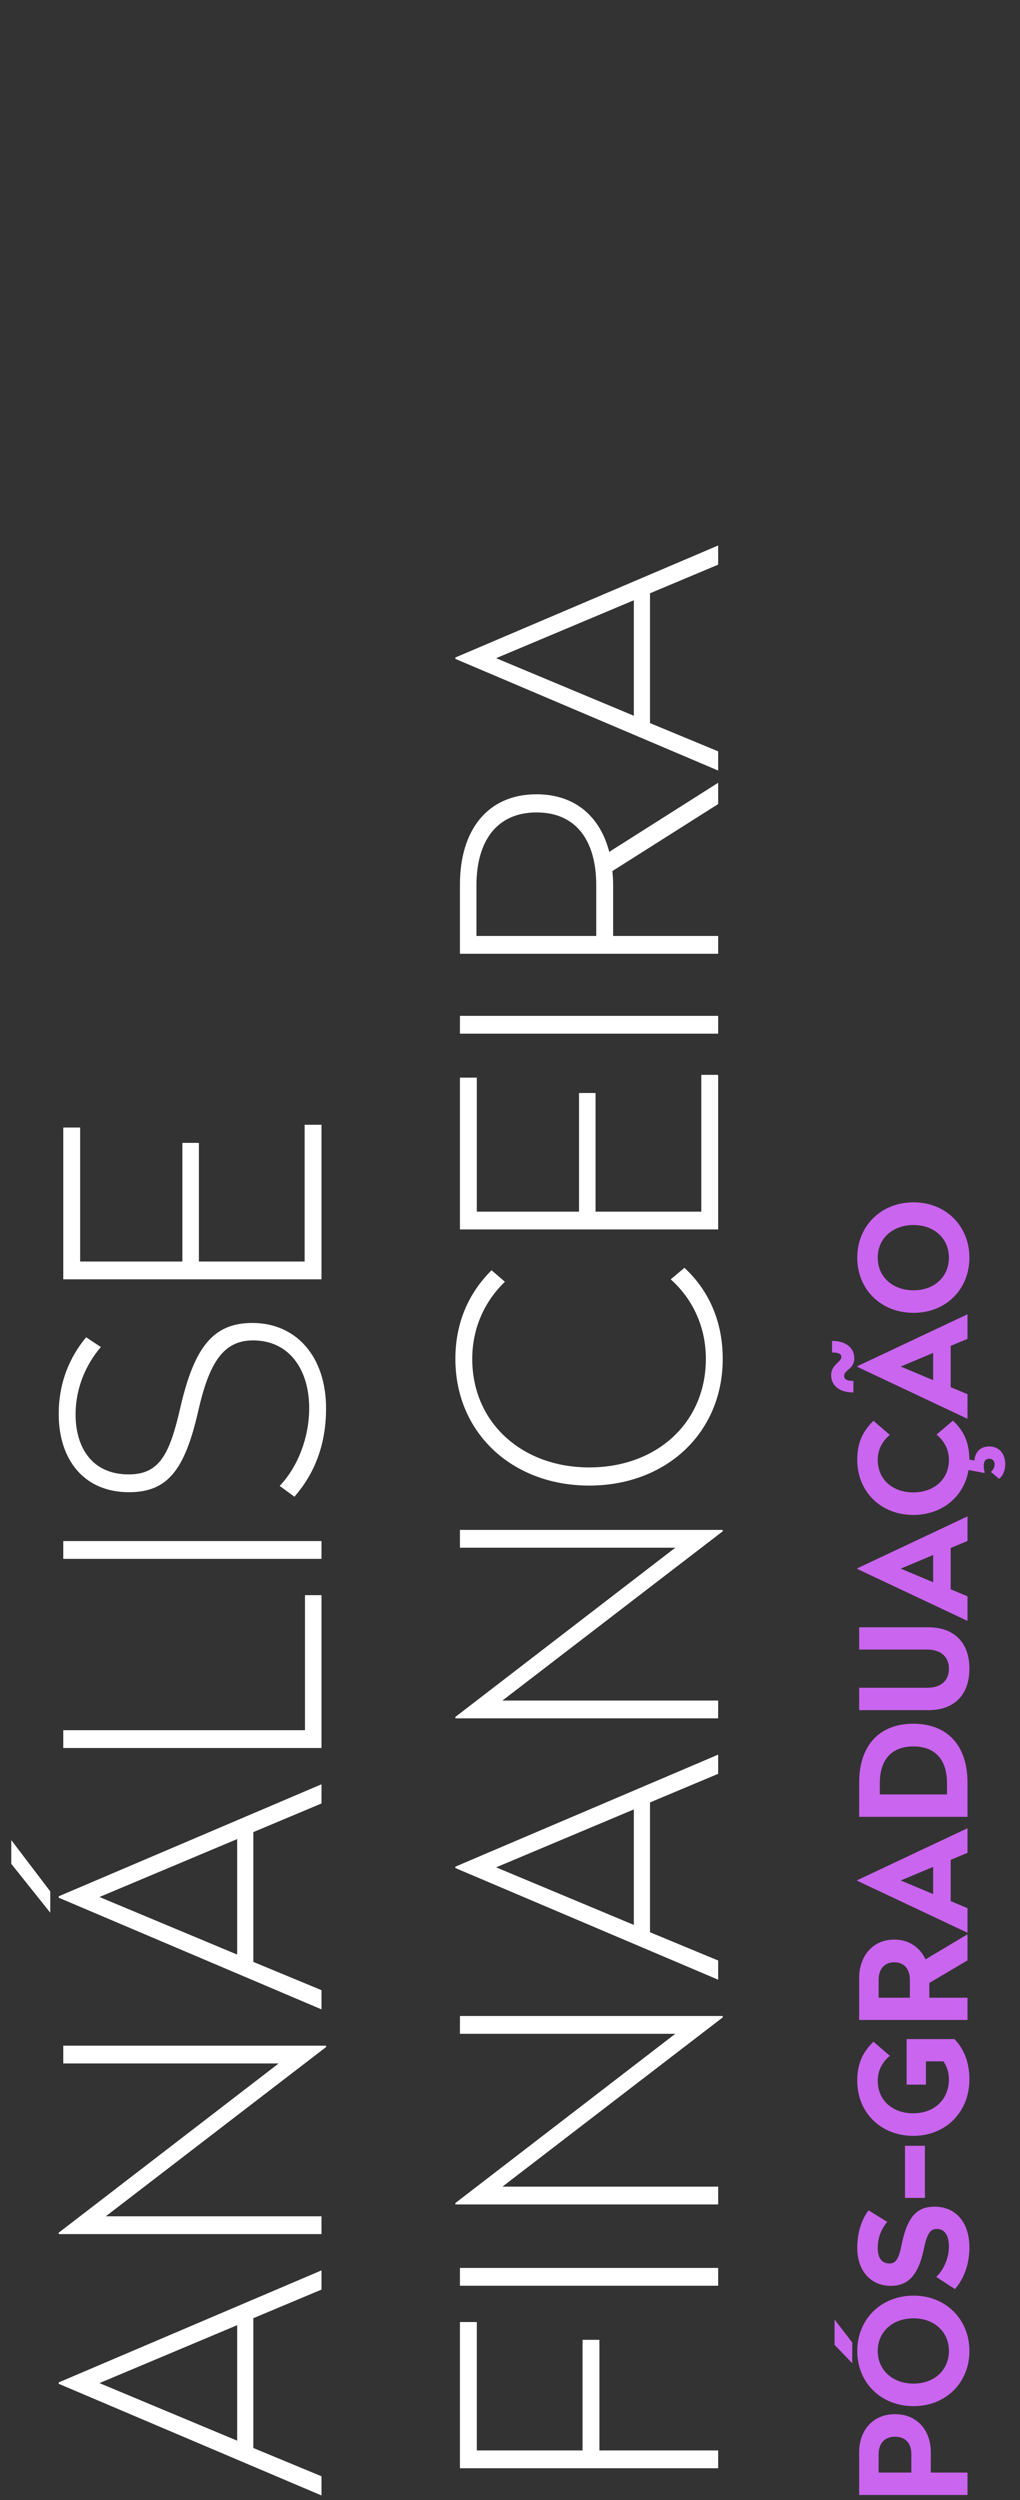
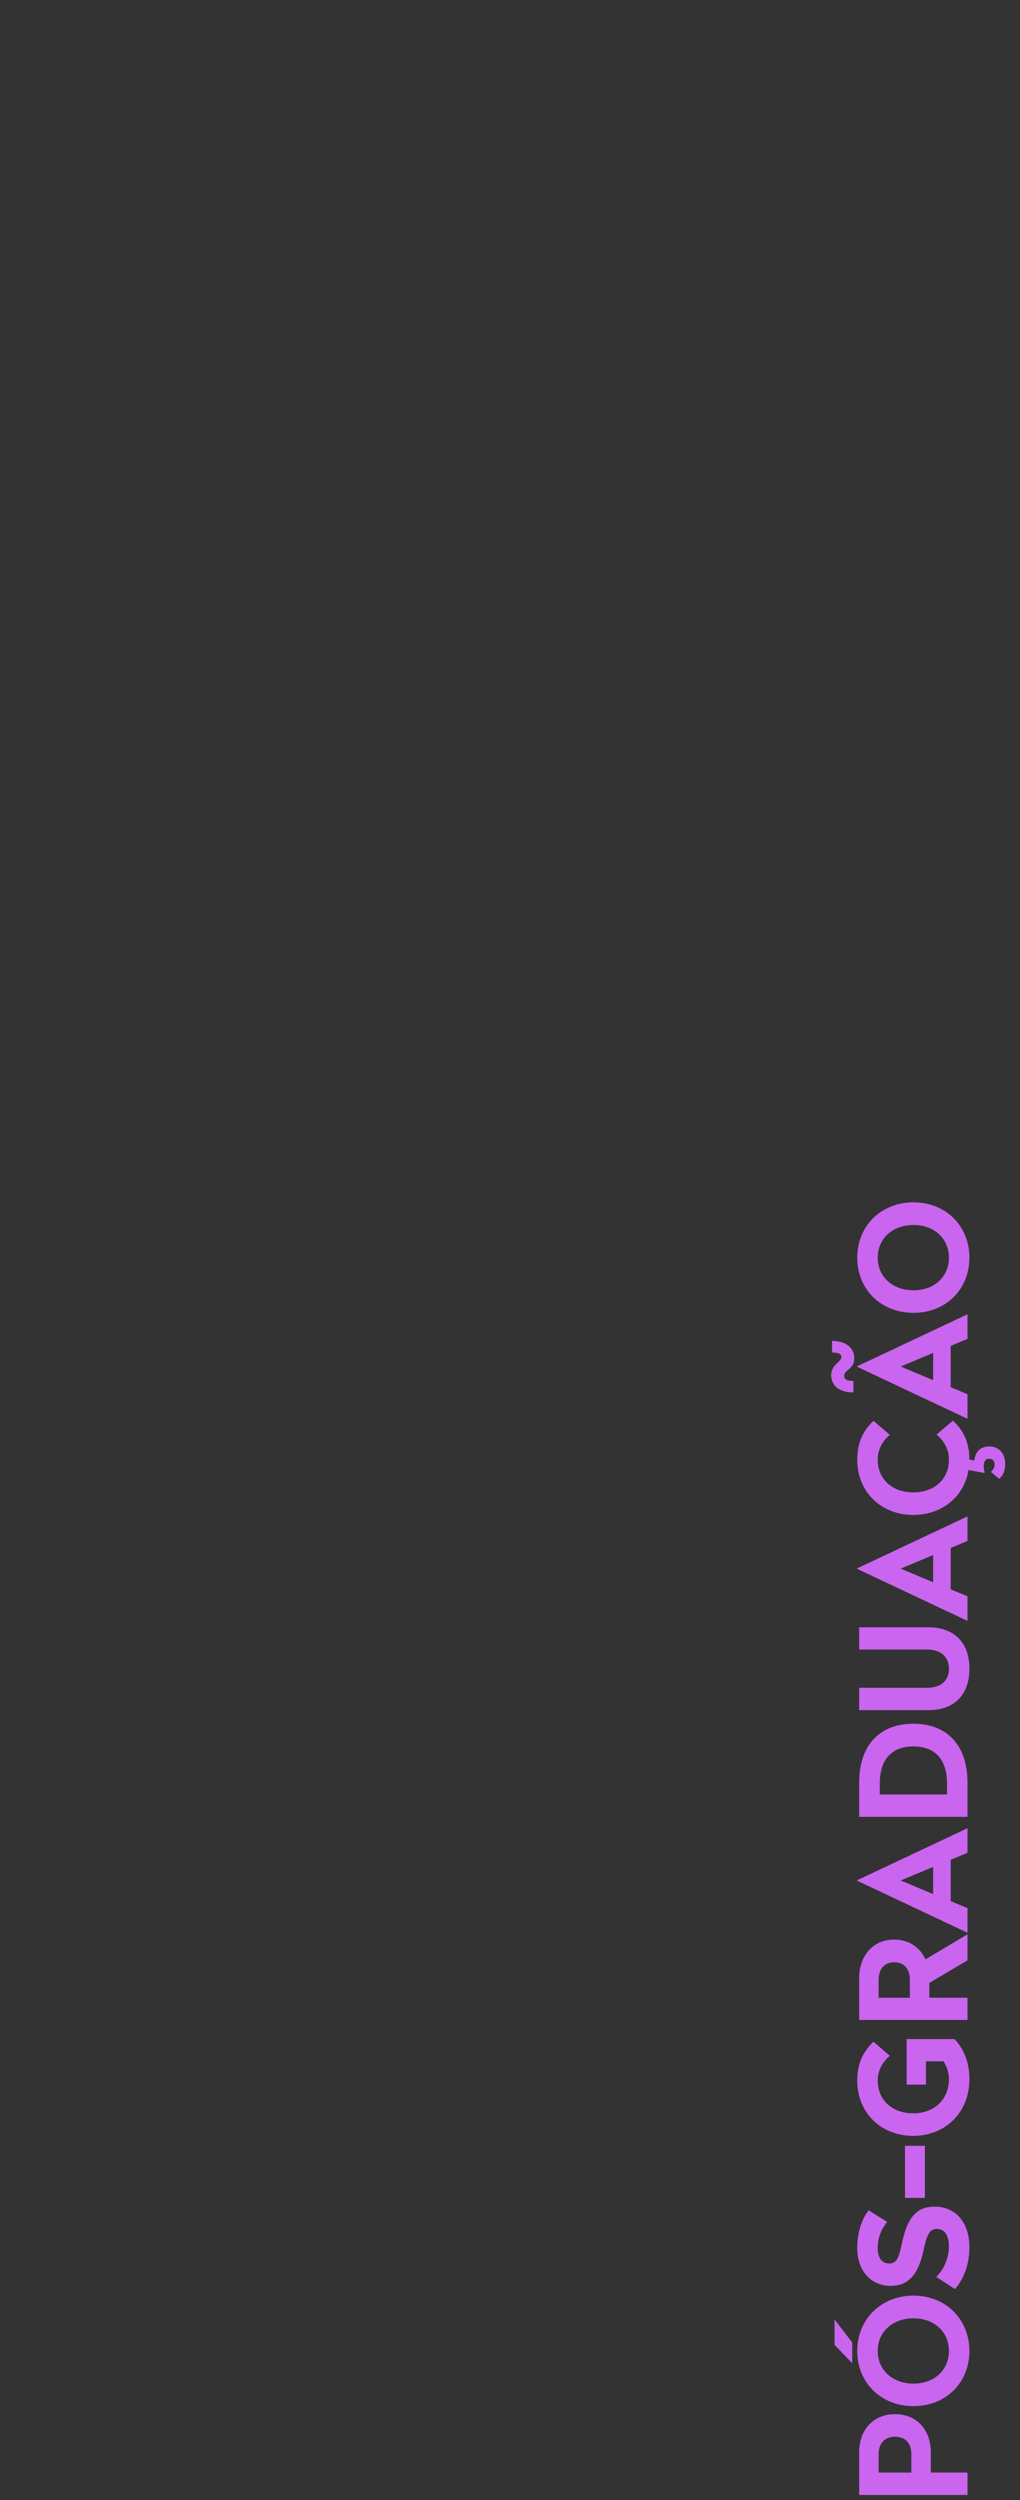
<svg xmlns="http://www.w3.org/2000/svg" width="180" height="441">
  <rect width="100%" height="100%" fill="#333333" stroke="none" />
  <path fill="#CA65EF" fill-rule="evenodd" d="M176.3 260.858l-1.431-1.214c.364-.335.65-.774.65-1.317 0-.593-.338-1.007-.962-1.007-.598 0-.91.388-.962 1.162 0 .491.078.93.182 1.266l-.104.077-2.757-.516c-.78 4.725-4.681 7.927-9.753 7.927-5.643 0-9.883-4.028-9.883-9.735 0-2.995.963-5.035 2.861-6.869l2.887 2.479c-1.196 1.007-2.133 2.453-2.133 4.39 0 3.486 2.627 5.758 6.268 5.758s6.294-2.272 6.294-5.758c0-1.962-.962-3.434-2.185-4.441l2.887-2.453c2.081 1.885 2.887 4.105 2.913 6.868l.884.155c.104-1.472 1.067-2.479 2.601-2.479 1.821 0 2.835 1.343 2.835 3.125 0 1.007-.338 2.014-1.092 2.582zm-15.085-29.272c-5.747 0-9.935-4.131-9.935-9.735 0-5.577 4.188-9.761 9.935-9.761 5.696 0 9.857 4.184 9.857 9.761 0 5.604-4.161 9.735-9.857 9.735zm0-15.493c-3.693 0-6.32 2.375-6.32 5.758s2.627 5.758 6.32 5.758c3.641 0 6.242-2.375 6.242-5.758s-2.601-5.758-6.242-5.758zm-12.249 26.617c0 .672.598.878 1.638.878v2.04c-2.757 0-3.927-1.42-3.927-3.047 0-1.885 1.795-2.272 1.795-3.228 0-.568-.625-.774-1.639-.774v-2.04c2.653 0 3.927 1.394 3.927 3.047 0 1.962-1.794 2.014-1.794 3.124zm1.43 174.17l-3.121-3.253v-4.468l3.121 4.055v3.666zm20.338-180.703l-2.965 1.24v7.282l2.965 1.239v4.338l-19.454-9.167v-.103l19.454-9.167v4.338zm-6.06 2.479l-5.721 2.402 5.721 2.401v-4.803zm6.06 33.171l-2.965 1.24v7.282l2.965 1.239v4.338l-19.454-9.167v-.103l19.454-9.167v4.338zm-6.06 2.479l-5.721 2.402 5.721 2.401v-4.803zm6.06 52.532l-2.965 1.239v7.282l2.965 1.24v4.338l-19.454-9.167v-.103l19.454-9.167v4.338zm-6.06 2.479l-5.721 2.401 5.721 2.402v-4.803zm6.06 23.08v3.924h-19.116v-7.436c0-3.641 2.237-6.74 6.19-6.74 2.679 0 4.578 1.446 5.514 3.486l7.412-4.415v4.596l-6.736 3.976v2.609h6.736zm-10.169-3.151c0-1.859-.962-3.098-2.757-3.098-1.768 0-2.757 1.239-2.757 3.098v3.151h5.514v-3.151zm10.169-34.797v6.042h-19.116v-6.042c0-6.482 3.511-10.381 9.545-10.381s9.571 3.848 9.571 10.381zm-15.474.129v1.962h11.859v-1.962c0-4.287-2.185-6.507-5.93-6.507-3.771 0-5.929 2.246-5.929 6.507zm8.348-23.596h-11.99v-3.925h12.25c4.343 0 7.204 2.531 7.204 7.308 0 4.777-2.861 7.307-7.204 7.307h-12.25v-3.95h11.99c2.289 0 3.849-1.111 3.849-3.357 0-2.221-1.56-3.383-3.849-3.383zm-9.467 69.181l2.887 2.479c-1.196 1.007-2.133 2.453-2.133 4.39 0 3.486 2.627 5.758 6.268 5.758s6.294-2.375 6.294-6.016c0-1.24-.39-2.273-.962-3.151H163.4v4.106h-3.407v-8.031h8.452c1.743 1.834 2.627 4.235 2.627 7.076 0 5.861-4.239 9.993-9.909 9.993-5.643 0-9.883-4.028-9.883-9.735 0-2.995.963-5.035 2.861-6.869zm9.077 18.357v9.192h-3.511v-9.192h3.511zm-9.935 11.382l3.277 2.04c-.936 1.162-1.665 2.608-1.665 4.622 0 1.679.677 2.712 2.081 2.712 1.092 0 1.638-.723 2.185-3.564 1.04-4.906 2.834-6.455 5.773-6.455 3.667 0 6.138 2.711 6.138 7.178 0 2.892-.91 5.475-2.549 7.36l-3.303-2.144c1.353-1.265 2.237-3.408 2.237-5.345 0-1.988-.754-3.124-2.159-3.124-1.118 0-1.742.852-2.288 3.666-1.067 4.907-3.043 6.379-5.852 6.379-3.433 0-5.878-2.609-5.878-6.688 0-2.712.781-5.062 2.003-6.637zm7.932 15.048c5.696 0 9.857 4.184 9.857 9.761 0 5.604-4.161 9.735-9.857 9.735-5.747 0-9.935-4.131-9.935-9.735 0-5.577 4.188-9.761 9.935-9.761zm0 15.52c3.641 0 6.242-2.376 6.242-5.759 0-3.382-2.601-5.758-6.242-5.758-3.693 0-6.32 2.376-6.32 5.758 0 3.383 2.627 5.759 6.32 5.759zm-3.277 5.391c4.057 0 6.32 3.022 6.32 6.662v3.641h6.476v3.951h-19.116v-7.592c0-3.615 2.263-6.662 6.32-6.662zm-2.887 10.303h5.774v-3.253c0-1.834-.962-3.073-2.887-3.073-1.872 0-2.887 1.239-2.887 3.073v3.253z" />
-   <path fill="#FFF" fill-rule="evenodd" d="M88.668 385.723h38.066v3.139H80.361v-.246l38.809-29.854H81.167v-3.14h46.373v.247l-38.872 29.854zm38.066-85.749v3.139H80.361v-.246l38.809-29.854H81.167v-3.139h46.373v.246l-38.872 29.854h38.066zm-22.753-37.919c-13.577 0-23.62-9.295-23.62-22.345 0-6.401 2.355-11.634 6.385-15.635l2.356 2.032c-3.534 3.385-5.766 8.125-5.766 13.603 0 11.265 8.804 19.144 20.645 19.144 11.904 0 20.583-7.879 20.583-19.144 0-5.786-2.418-10.649-6.2-14.034l2.418-2.032c4.402 4.063 6.758 9.603 6.758 16.066 0 13.05-9.982 22.345-23.559 22.345zm-22.814-71.959h2.975v23.637h18.041v-20.929h2.914v20.929h18.661v-24.13h2.976v27.269H81.167v-26.776zm0-10.897h45.567v3.14H81.167v-3.14zm0-23.206c0-9.356 4.711-15.881 13.515-15.881 6.819 0 11.221 3.94 12.833 10.157l19.219-12.188v3.755l-18.661 11.818c.062.8.124 1.539.124 2.339v9.11h18.537v3.14H81.167v-12.25zm2.913 9.11h21.141v-8.925c0-7.879-3.534-12.865-10.539-12.865-7.006 0-10.602 5.047-10.602 12.865v8.925zm-3.719-49.122l46.373-19.759v3.385l-12.027 5.048v22.898l12.027 4.986v3.385l-46.373-19.697v-.246zm31.494 10.279v-20.374l-24.303 10.218 24.303 10.156zM56.734 390.955v3.139H10.361v-.246l38.809-29.854H11.167v-3.14H57.54v.247l-38.872 29.854h38.066zM51.96 264.024l-2.604-1.908c3.224-3.385 5.208-8.556 5.208-13.727 0-6.647-3.41-11.941-9.919-11.941-5.27 0-7.75 4.001-9.672 12.495-2.356 10.28-5.332 14.281-12.213 14.281-7.874 0-12.399-5.663-12.399-13.788 0-5.725 2.045-10.157 4.835-13.542l2.604 1.723c-2.604 3.017-4.464 7.202-4.464 11.88 0 5.848 2.914 10.588 9.362 10.588 5.456 0 7.253-3.509 9.175-12.003 2.418-10.28 5.642-14.712 12.648-14.712 7.749 0 13.019 5.909 13.019 15.081 0 6.525-2.108 11.572-5.58 15.573zm-40.793-65.126h2.975v23.637h18.041v-20.929h2.914v20.929h18.661v-24.129h2.976v27.268H11.167v-26.776zM1.991 324.597l6.882 9.049v3.754l-6.882-8.617v-4.186zm9.176-52.755h45.567v3.139H11.167v-3.139zm45.567 36.503H11.167v-3.139H53.82v-23.822h2.914v26.961zm0 9.789l-12.027 5.047v22.899l12.027 4.986v3.385l-46.373-19.697v-.247l46.373-19.759v3.386zm-14.879 6.278l-24.303 10.219 24.303 10.156v-20.375zm14.879 79.471l-12.027 5.047v22.899l12.027 4.985v3.386l-46.373-19.698v-.246l46.373-19.759v3.386zm-14.879 6.278l-24.303 10.218 24.303 10.157v-20.375zm84.879-97.259l-12.027 5.047v22.899l12.027 4.986v3.385l-46.373-19.697v-.247l46.373-19.759v3.386zm-14.879 6.279l-24.303 10.218 24.303 10.156v-20.374zm14.879 84.023H81.167v-3.139h45.567v3.139zm-42.592 29.055h18.661v-19.512h2.976v19.512h20.955v3.14H81.167v-25.792h2.975v22.652z" />
</svg>